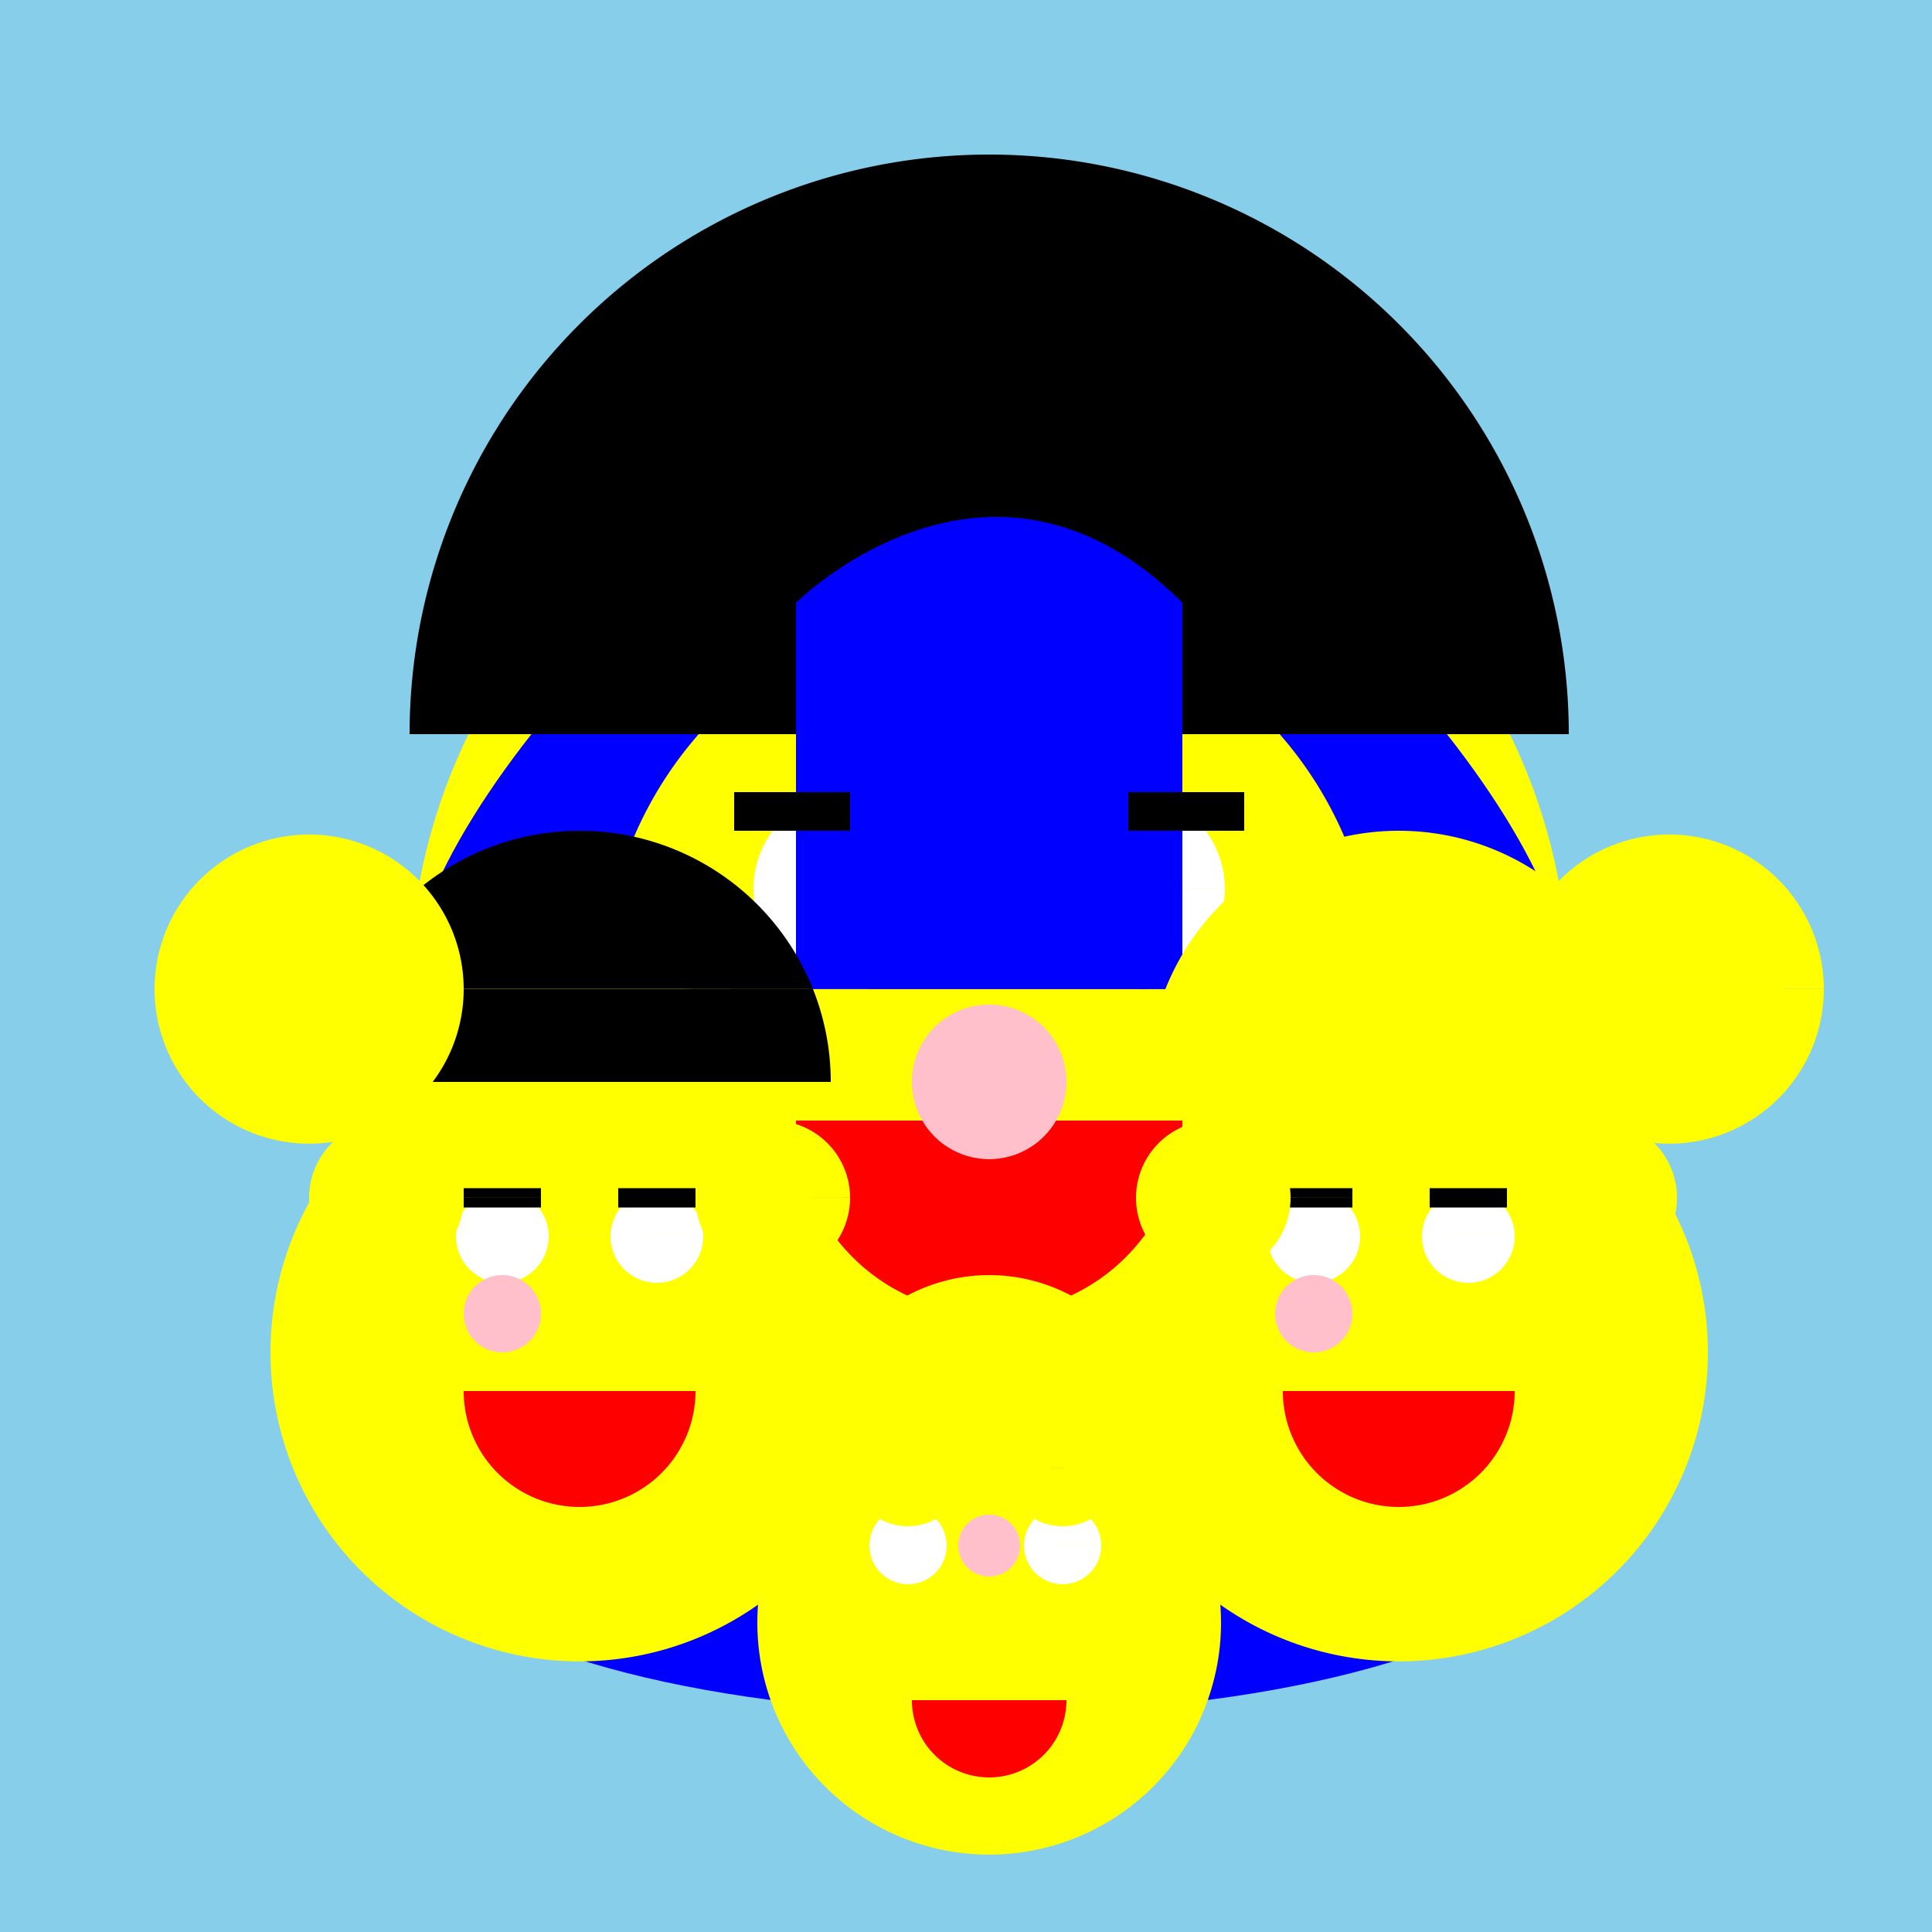
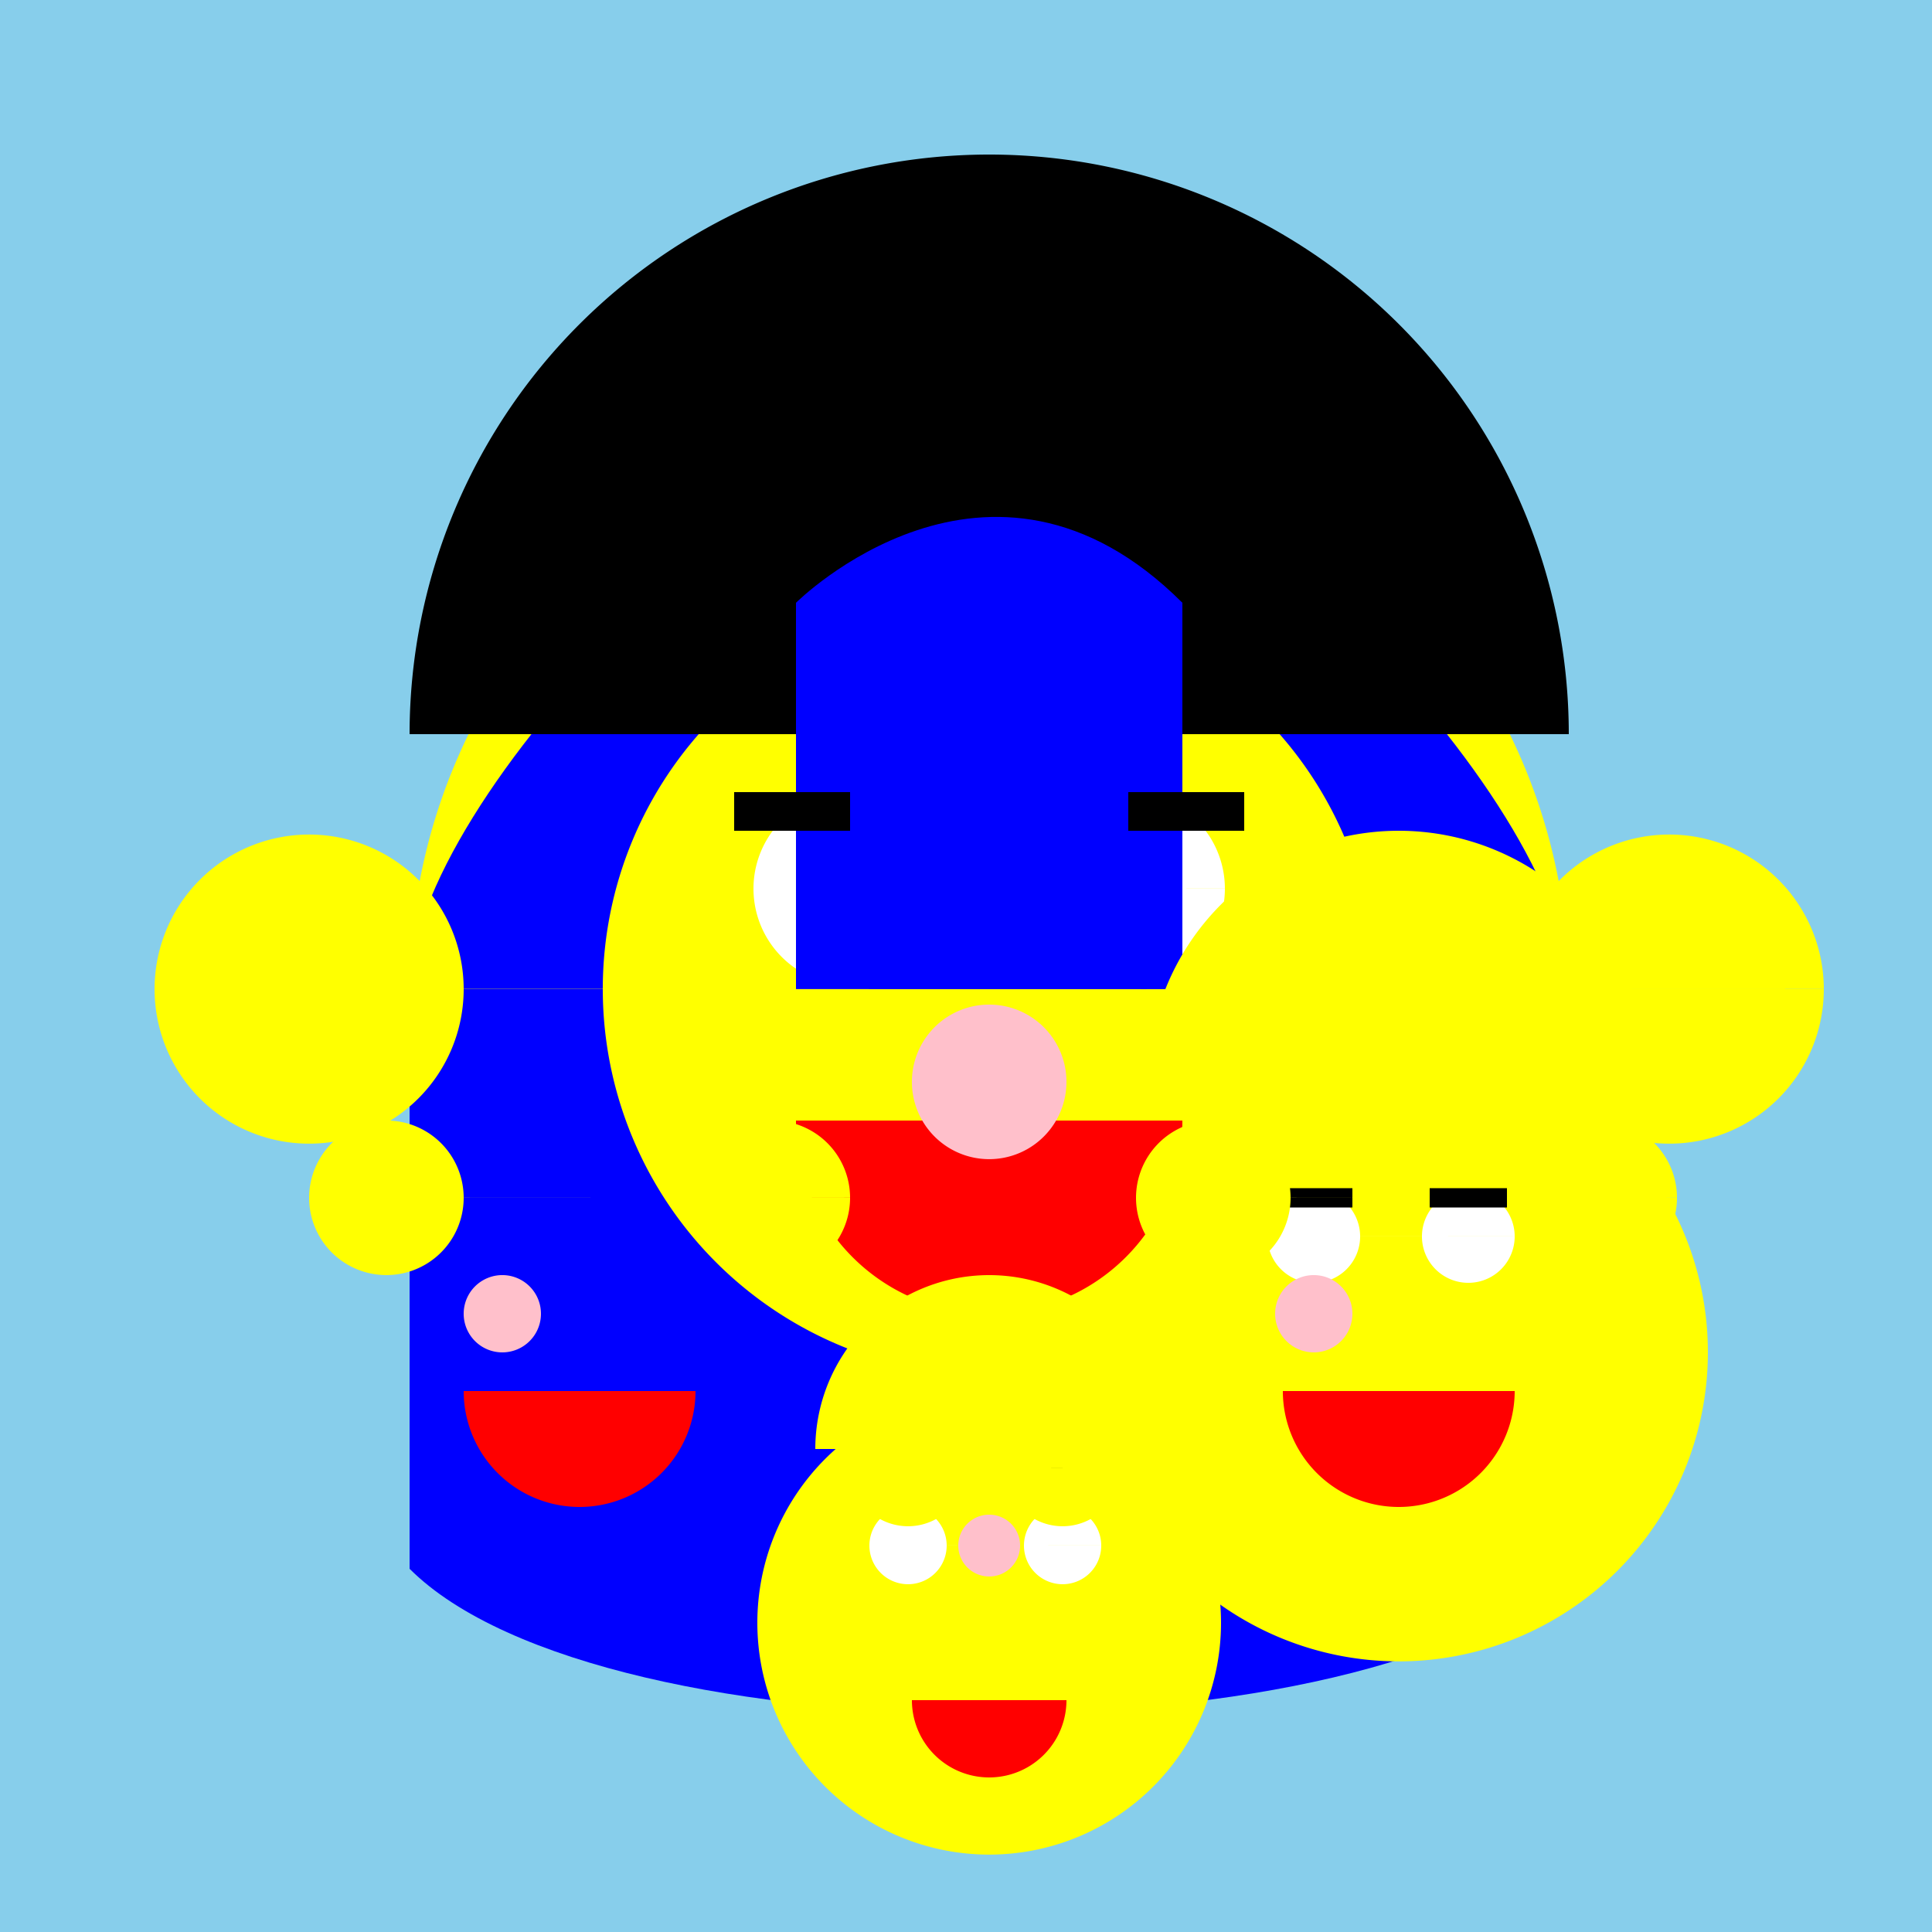
<svg xmlns="http://www.w3.org/2000/svg" width="500" height="500">
  <defs />
  <g>
    <rect fill="skyblue" stroke="none" x="0" y="0" width="512" height="512" />
    <path fill="yellow" stroke="none" paint-order="stroke fill markers" d=" M 406 256 A 150 150 0 1 1 406 255.85" />
    <path fill="blue" stroke="none" paint-order="stroke fill markers" d=" M 106 256 C 106 206 206 106 256 106 C 306 106 406 206 406 256 L 406 406 C 356 456 156 456 106 406 Z" />
    <path fill="yellow" stroke="none" paint-order="stroke fill markers" d=" M 356 256 A 100 100 0 1 1 356 255.9" />
-     <path fill="yellow" stroke="none" paint-order="stroke fill markers" d=" M 230 350 A 80 80 0 1 1 230 349.92" />
    <path fill="yellow" stroke="none" paint-order="stroke fill markers" d=" M 442 350 A 80 80 0 1 1 442 349.92" />
    <path fill="yellow" stroke="none" paint-order="stroke fill markers" d=" M 316 420 A 60 60 0 1 1 316 419.94" />
    <path fill="white" stroke="none" paint-order="stroke fill markers" d=" M 245 230 A 25 25 0 1 1 245 229.975 L 317 230 A 25 25 0 1 1 317 229.975" />
    <path fill="white" stroke="none" paint-order="stroke fill markers" d=" M 235 230 A 15 15 0 1 1 235 229.985 L 307 230 A 15 15 0 1 1 307 229.985" />
-     <path fill="white" stroke="none" paint-order="stroke fill markers" d=" M 142 320 A 12 12 0 1 1 142 319.988 L 182 320 A 12 12 0 1 1 182 319.988" />
    <path fill="white" stroke="none" paint-order="stroke fill markers" d=" M 352 320 A 12 12 0 1 1 352 319.988 L 392 320 A 12 12 0 1 1 392 319.988" />
    <path fill="white" stroke="none" paint-order="stroke fill markers" d=" M 245 400 A 10 10 0 1 1 245 399.99 L 285 400 A 10 10 0 1 1 285 399.99" />
    <path fill="red" stroke="none" paint-order="stroke fill markers" d=" M 306 290 A 50 50 0 0 1 206 290" />
    <path fill="red" stroke="none" paint-order="stroke fill markers" d=" M 296 290 A 40 40 0 0 1 216 290" />
    <path fill="red" stroke="none" paint-order="stroke fill markers" d=" M 180 360 A 30 30 0 0 1 120 360" />
    <path fill="red" stroke="none" paint-order="stroke fill markers" d=" M 392 360 A 30 30 0 0 1 332 360" />
    <path fill="red" stroke="none" paint-order="stroke fill markers" d=" M 276 440 A 20 20 0 0 1 236 440" />
    <path fill="black" stroke="none" paint-order="stroke fill markers" d=" M 406 190 A 150 150 0 1 0 106 190" />
    <path fill="blue" stroke="none" paint-order="stroke fill markers" d=" M 206 256 L 306 256 L 306 156 C 256 106 206 156 206 156 Z" />
-     <path fill="blond" stroke="none" paint-order="stroke fill markers" d=" M 85 280 A 65 65 0 0 1 215 280" />
    <path fill="yellow" stroke="none" paint-order="stroke fill markers" d=" M 297 280 A 65 65 0 0 1 427 280" />
    <path fill="yellow" stroke="none" paint-order="stroke fill markers" d=" M 211 375 A 45 45 0 0 1 301 375" />
    <path fill="pink" stroke="none" paint-order="stroke fill markers" d=" M 276 280 A 20 20 0 1 1 276 279.98" />
    <path fill="pink" stroke="none" paint-order="stroke fill markers" d=" M 140 340 A 10 10 0 1 1 140 339.99" />
    <path fill="pink" stroke="none" paint-order="stroke fill markers" d=" M 350 340 A 10 10 0 1 1 350 339.99" />
    <path fill="pink" stroke="none" paint-order="stroke fill markers" d=" M 264 400 A 8 8 0 1 1 264 399.992" />
    <path fill="none" stroke="black" paint-order="fill stroke markers" d=" M 190 210 L 220 210 M 292 210 L 322 210" stroke-miterlimit="10" stroke-width="10" stroke-dasharray="" />
-     <path fill="none" stroke="black" paint-order="fill stroke markers" d=" M 190 210 L 220 210 M 292 210 L 322 210" stroke-miterlimit="10" stroke-width="10" stroke-dasharray="" />
-     <path fill="none" stroke="black" paint-order="fill stroke markers" d=" M 120 310 L 140 310 M 160 310 L 180 310" stroke-miterlimit="10" stroke-width="5" stroke-dasharray="" />
    <path fill="none" stroke="black" paint-order="fill stroke markers" d=" M 330 310 L 350 310 M 370 310 L 390 310" stroke-miterlimit="10" stroke-width="5" stroke-dasharray="" />
    <path fill="none" stroke="black" paint-order="fill stroke markers" d=" M 225 380 L 235 380 M 265 380 L 275 380" stroke-miterlimit="10" stroke-width="3" stroke-dasharray="" />
    <path fill="yellow" stroke="none" paint-order="stroke fill markers" d=" M 120 256 A 40 40 0 1 1 120 255.96 L 472 256 A 40 40 0 1 1 472 255.96" />
    <path fill="yellow" stroke="none" paint-order="stroke fill markers" d=" M 110 256 A 30 30 0 1 1 110 255.97 L 462 256 A 30 30 0 1 1 462 255.97" />
    <path fill="yellow" stroke="none" paint-order="stroke fill markers" d=" M 120 310 A 20 20 0 1 1 120 309.98 L 220 310 A 20 20 0 1 1 220 309.98" />
    <path fill="yellow" stroke="none" paint-order="stroke fill markers" d=" M 434 310 A 20 20 0 1 1 434 309.98 L 334 310 A 20 20 0 1 1 334 309.98" />
    <path fill="yellow" stroke="none" paint-order="stroke fill markers" d=" M 250 380 A 15 15 0 1 1 250 379.985 L 290 380 A 15 15 0 1 1 290 379.985" />
  </g>
</svg>